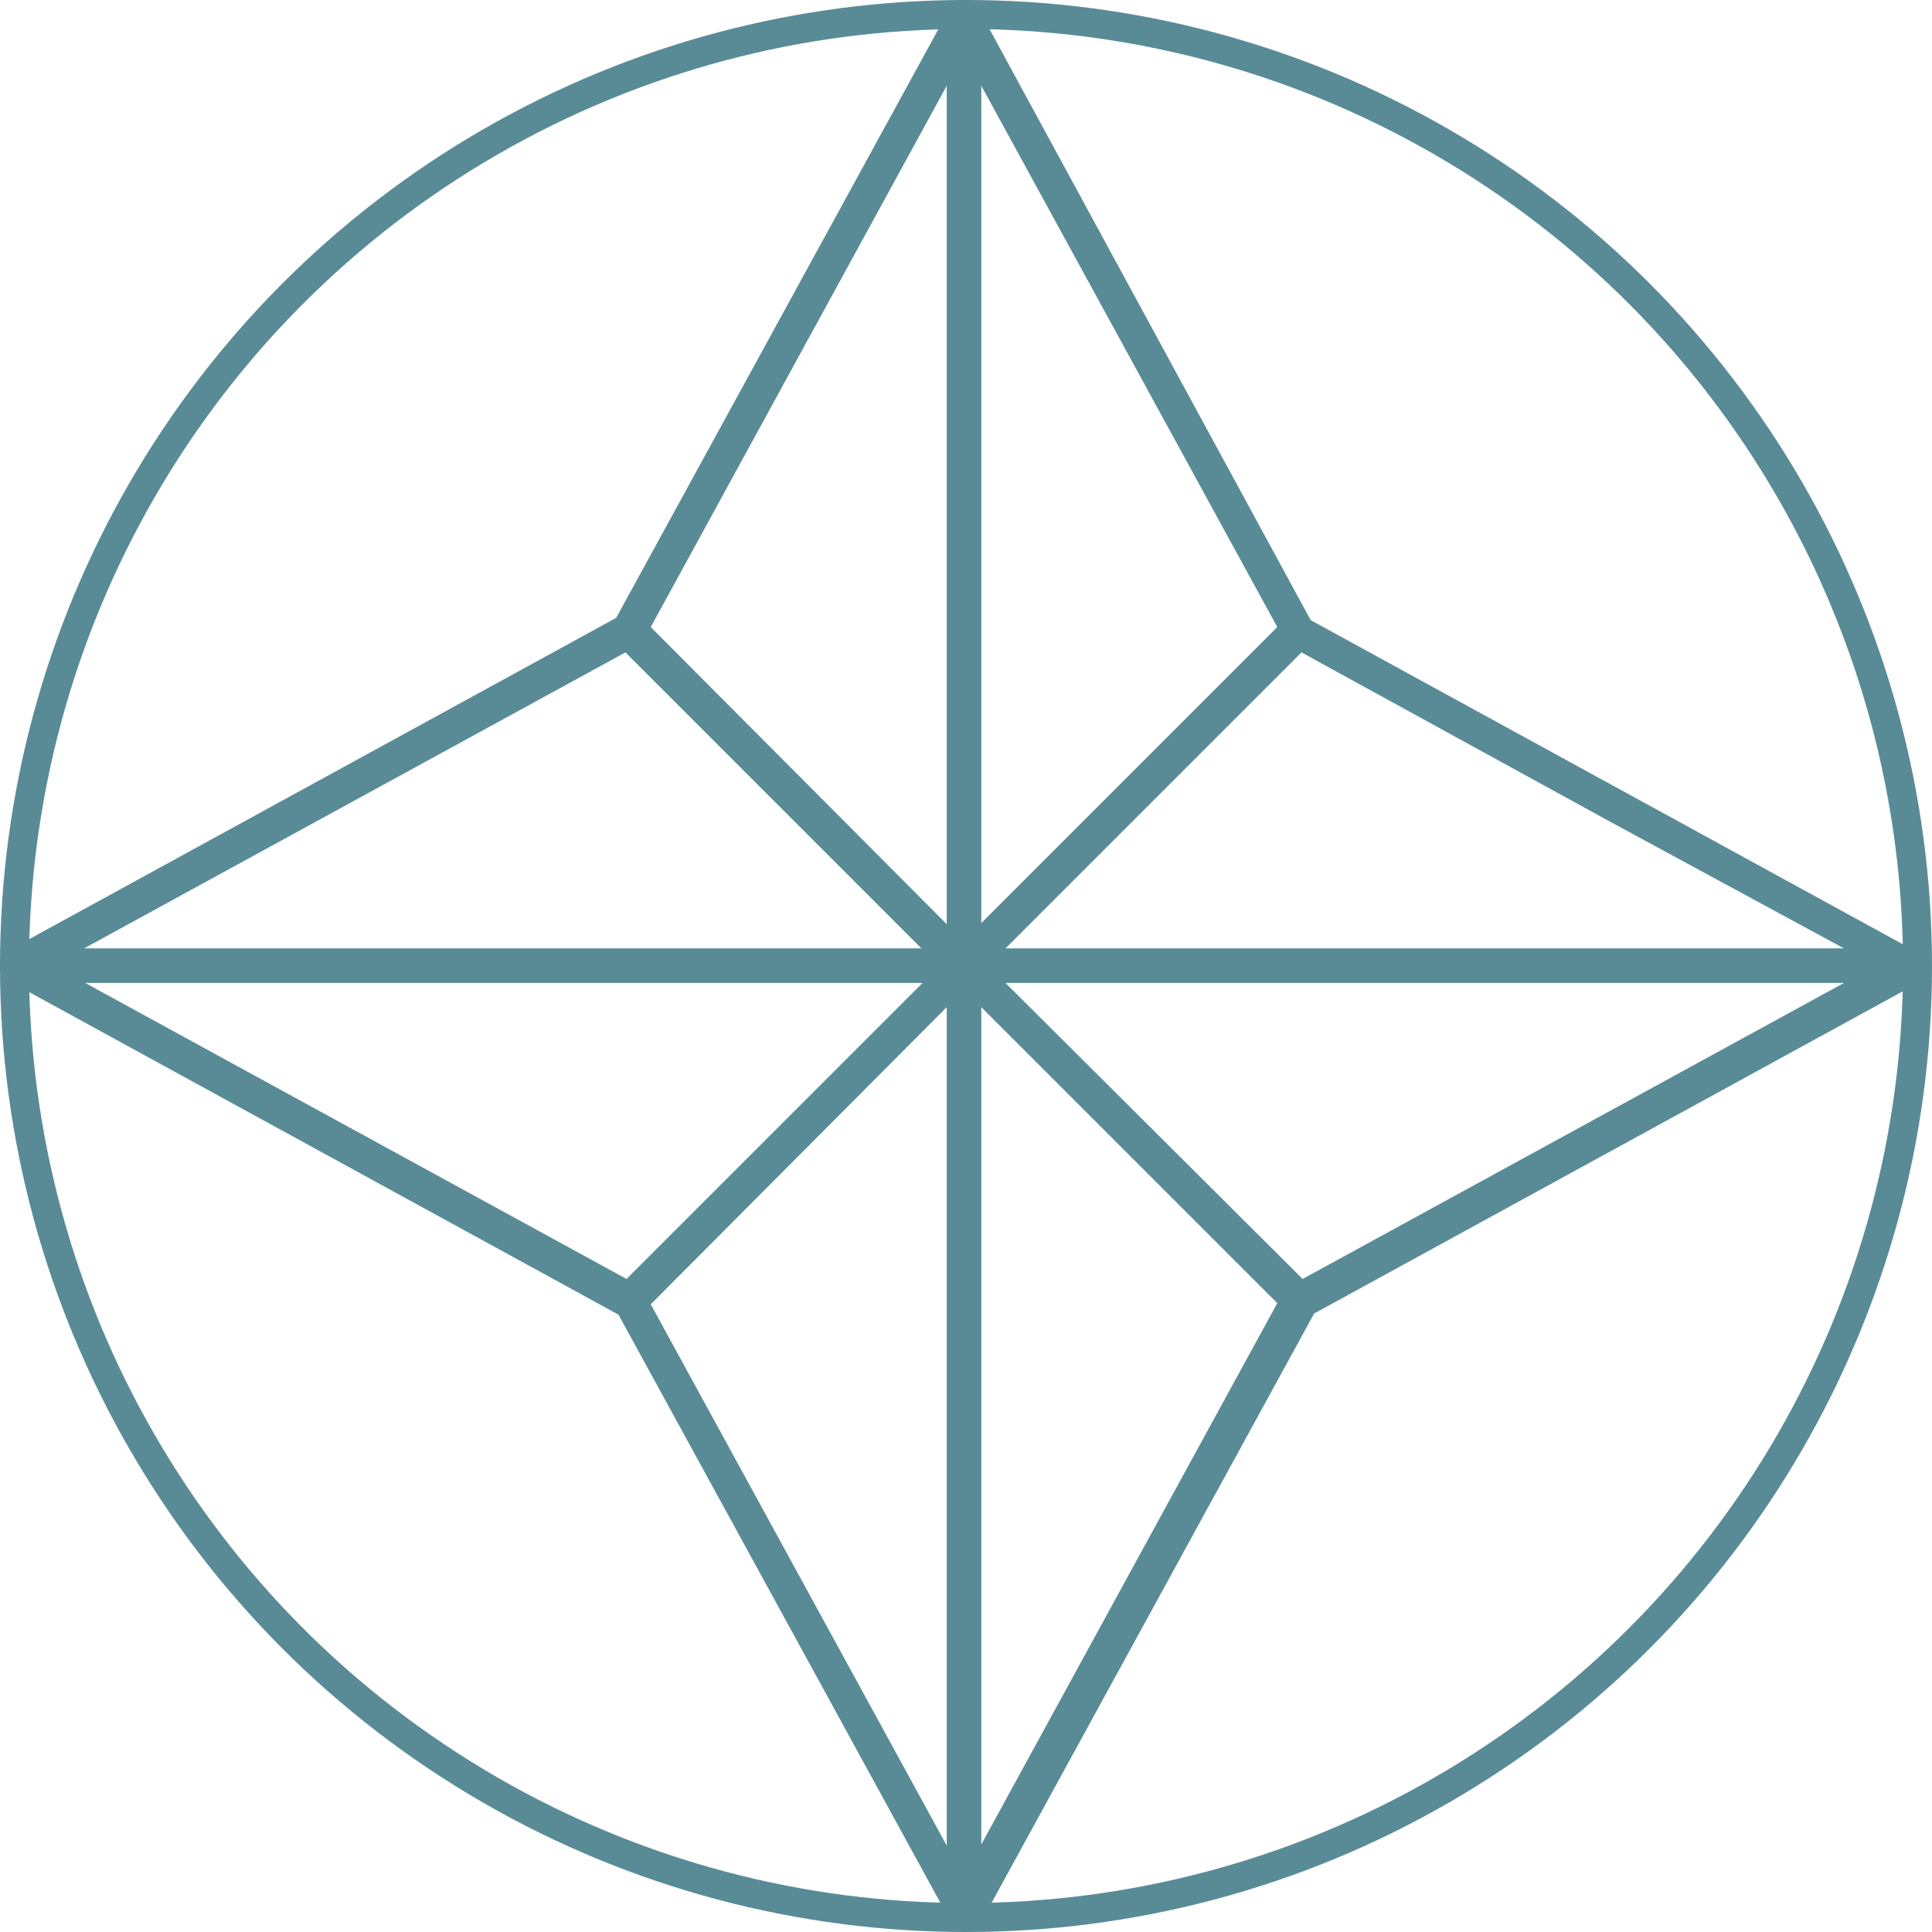
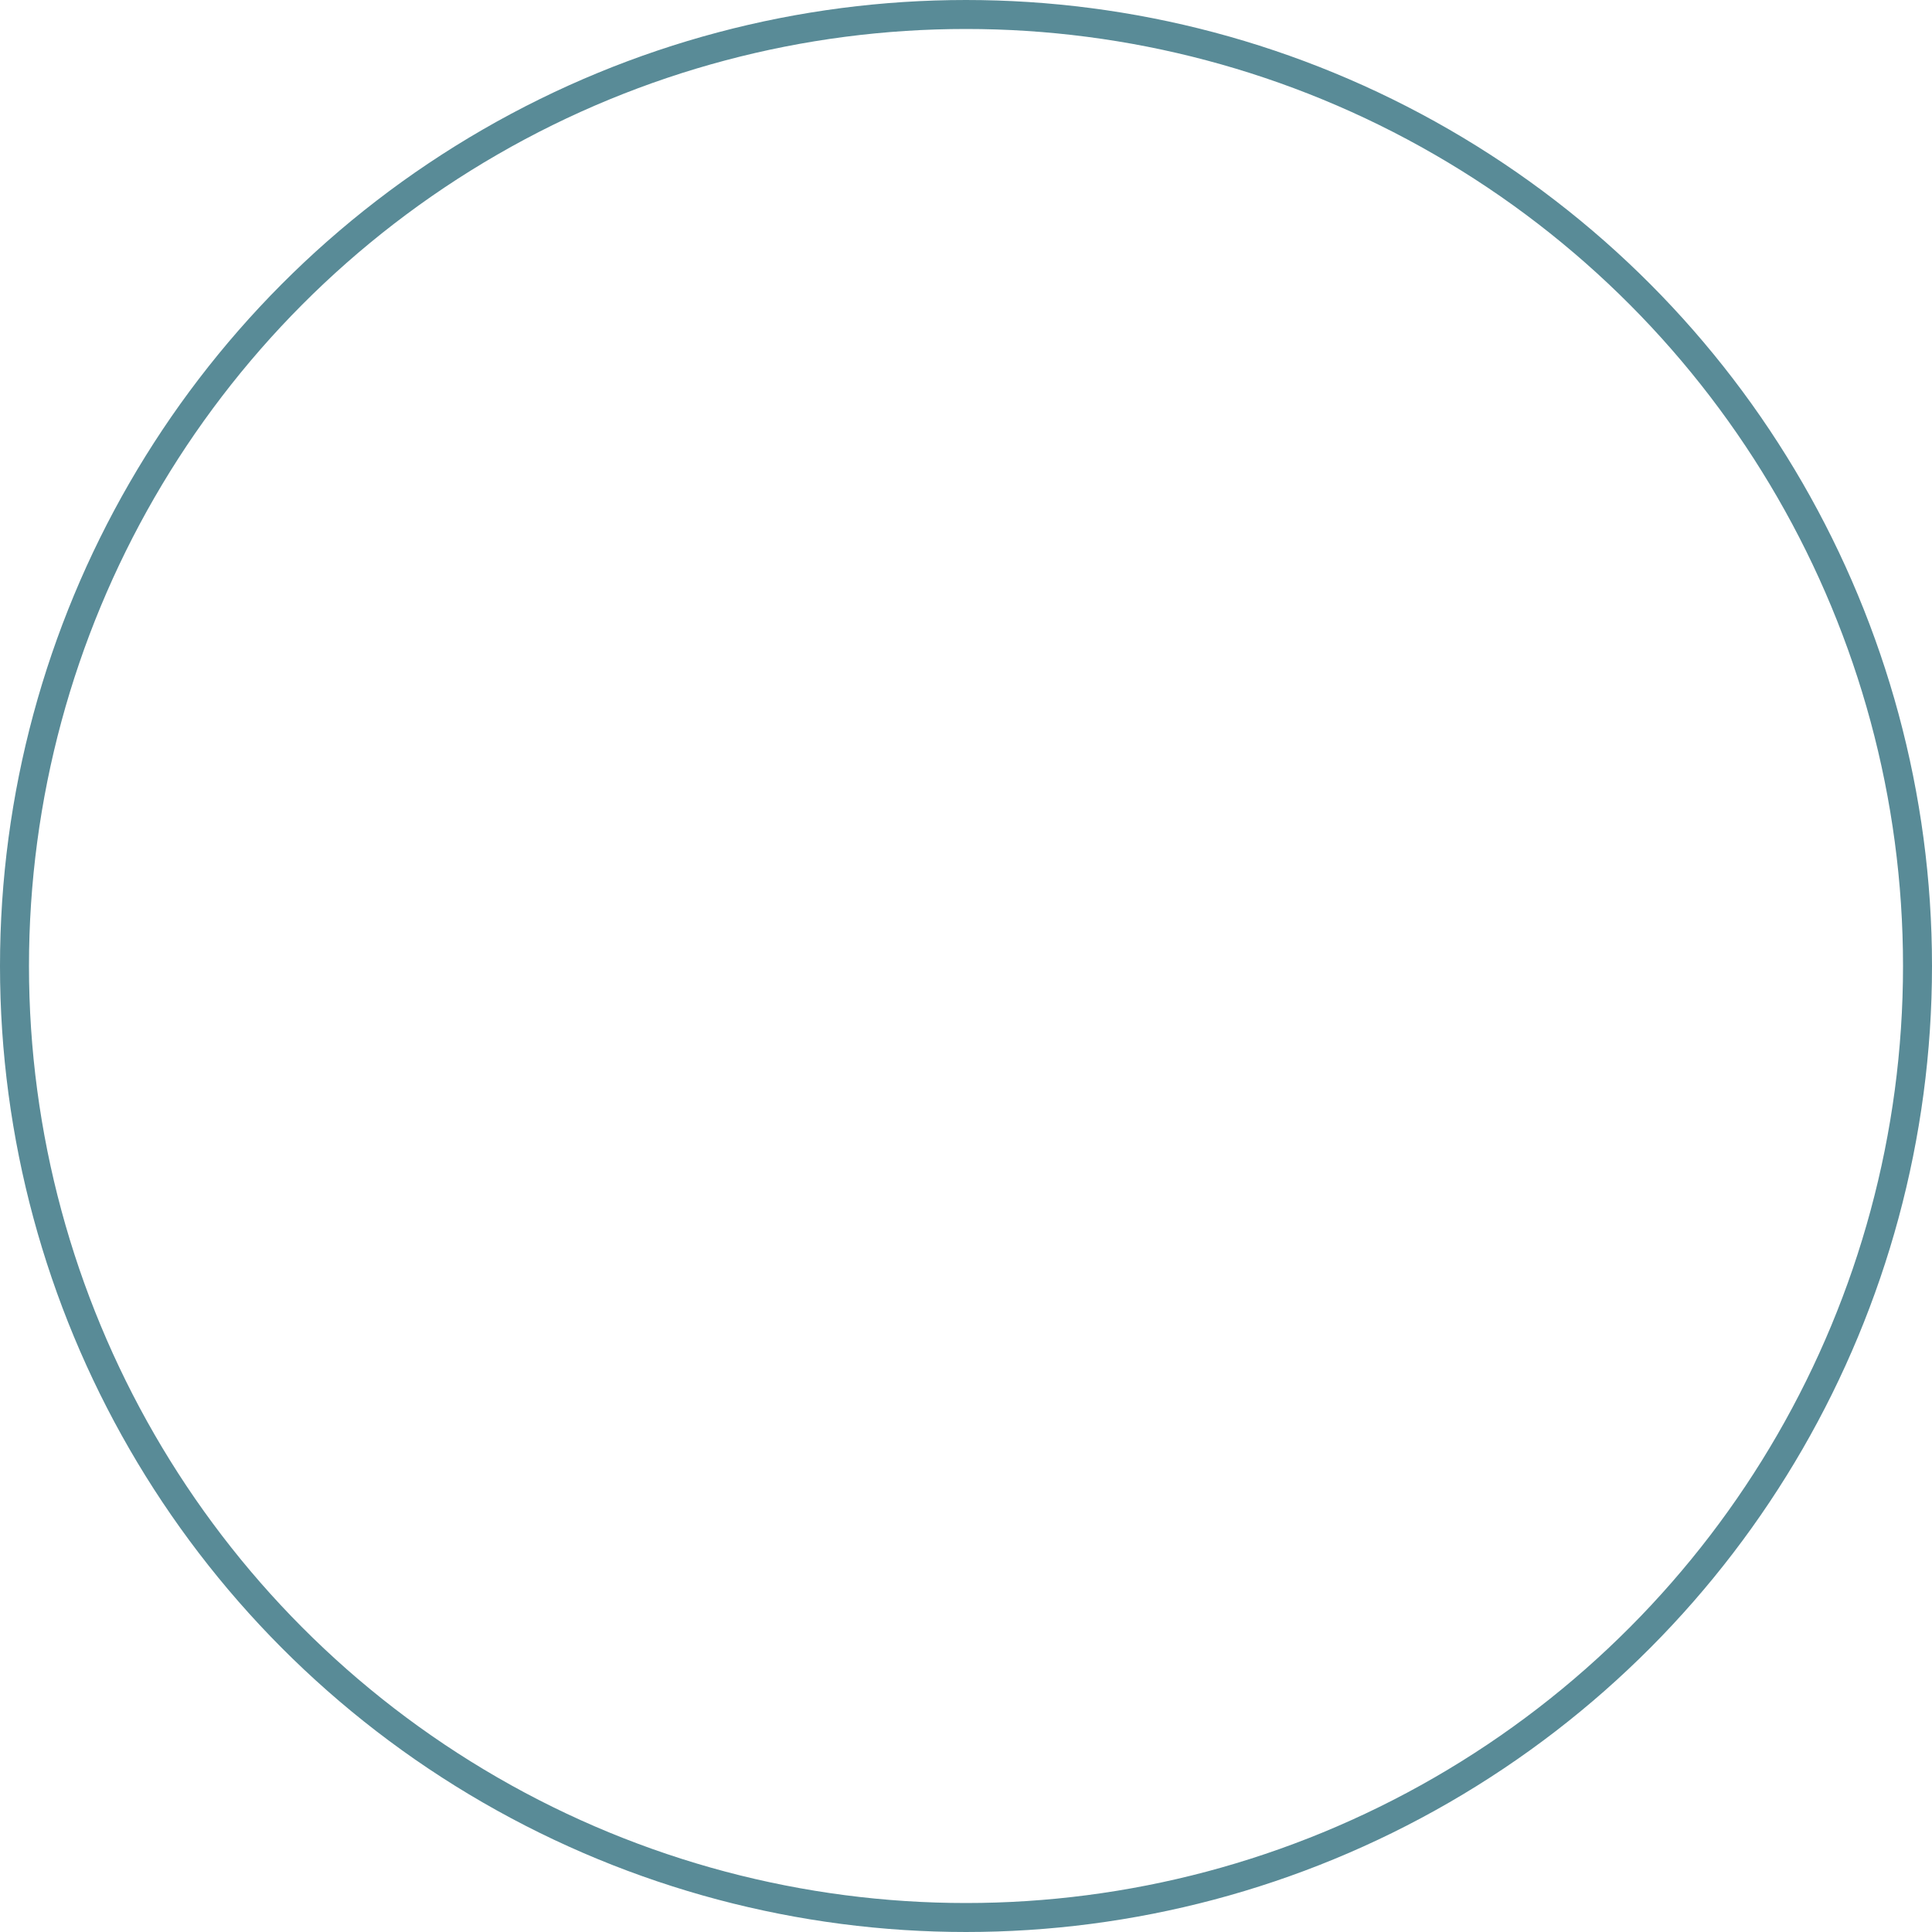
<svg xmlns="http://www.w3.org/2000/svg" width="100" height="100" viewBox="0 0 100 100" fill="none">
  <circle cx="50" cy="50" r="49.25" stroke="#598B97" stroke-width="1.5" />
-   <path d="M99.795 49.864C99.795 49.805 99.795 49.805 99.795 49.864C99.795 49.805 99.795 49.805 99.795 49.805C99.795 49.805 99.795 49.745 99.735 49.745C99.735 49.685 99.735 49.685 99.675 49.685C99.675 49.685 99.675 49.626 99.616 49.626L99.556 49.566L99.497 49.507L99.437 49.447L99.377 49.387L99.318 49.328L67.841 32.099L50.672 0.503L50.613 0.444L50.553 0.384L50.493 0.325L50.434 0.265L50.374 0.205C50.374 0.205 50.315 0.205 50.315 0.146C50.315 0.146 50.255 0.146 50.255 0.086C50.255 0.086 50.195 0.086 50.195 0.026C50.195 -0.033 50.195 0.026 50.136 0.026H50.076C50.017 0.026 50.017 0.026 49.957 0.026C49.957 0.026 49.957 0.026 49.897 0.026C49.897 0.026 49.897 0.026 49.838 0.026C49.778 0.026 49.778 0.026 49.718 0.026H49.659C49.659 0.026 49.659 0.026 49.599 0.026C49.54 0.026 49.54 0.026 49.54 0.086C49.48 0.086 49.48 0.086 49.48 0.146C49.48 0.146 49.42 0.146 49.42 0.205L49.361 0.265L49.301 0.325L49.242 0.384L49.182 0.444L49.122 0.503L31.894 31.98L0.417 49.208L0.358 49.268L0.298 49.328C0.238 49.387 0.179 49.387 0.179 49.447L0.119 49.507C0.06 49.566 0.06 49.685 0 49.745V49.805V49.983V50.043V50.162C0 50.222 2.26523e-07 50.282 0.06 50.341C0.06 50.401 0.06 50.401 0.119 50.401C0.119 50.46 0.179 50.52 0.238 50.58L0.298 50.639C0.358 50.699 0.417 50.758 0.537 50.818L32.013 68.047L49.242 99.523L49.301 99.583L49.361 99.642C49.42 99.702 49.42 99.761 49.48 99.761L49.54 99.821C49.599 99.881 49.718 99.881 49.778 99.94H50.017C50.076 99.94 50.195 99.94 50.255 99.881C50.315 99.881 50.315 99.881 50.374 99.821C50.434 99.821 50.434 99.761 50.493 99.761L50.553 99.702C50.613 99.702 50.613 99.642 50.672 99.642C50.732 99.583 50.791 99.523 50.791 99.463L68.02 67.987L99.497 50.758L99.556 50.699L99.616 50.639L99.675 50.58L99.735 50.52L99.795 50.46C99.795 50.46 99.795 50.401 99.854 50.401C99.854 50.401 99.854 50.341 99.914 50.341C99.914 50.341 99.914 50.282 99.974 50.282C100.033 50.282 99.974 50.282 99.974 50.222V50.162C99.974 50.103 99.974 50.103 99.974 50.043C99.974 50.043 99.974 50.043 99.974 49.983C99.974 49.924 99.974 49.983 99.974 49.924C99.854 49.924 99.795 49.864 99.795 49.864ZM32.371 33.768L47.692 49.089H4.352L32.371 33.768ZM95.443 49.089H52.044L67.364 33.768L83.341 42.532L95.443 49.089ZM52.044 50.878H95.443L67.424 66.199L52.044 50.878ZM50.791 52.13L66.112 67.451L50.791 95.469V52.13ZM66.112 32.457L50.791 47.778V4.438L66.112 32.457ZM49.003 4.438V47.837L33.682 32.457L49.003 4.438ZM47.751 50.878L32.43 66.199L4.411 50.878H47.751ZM49.003 52.13V95.529L33.682 67.51L49.003 52.13Z" fill="#598B97" />
</svg>